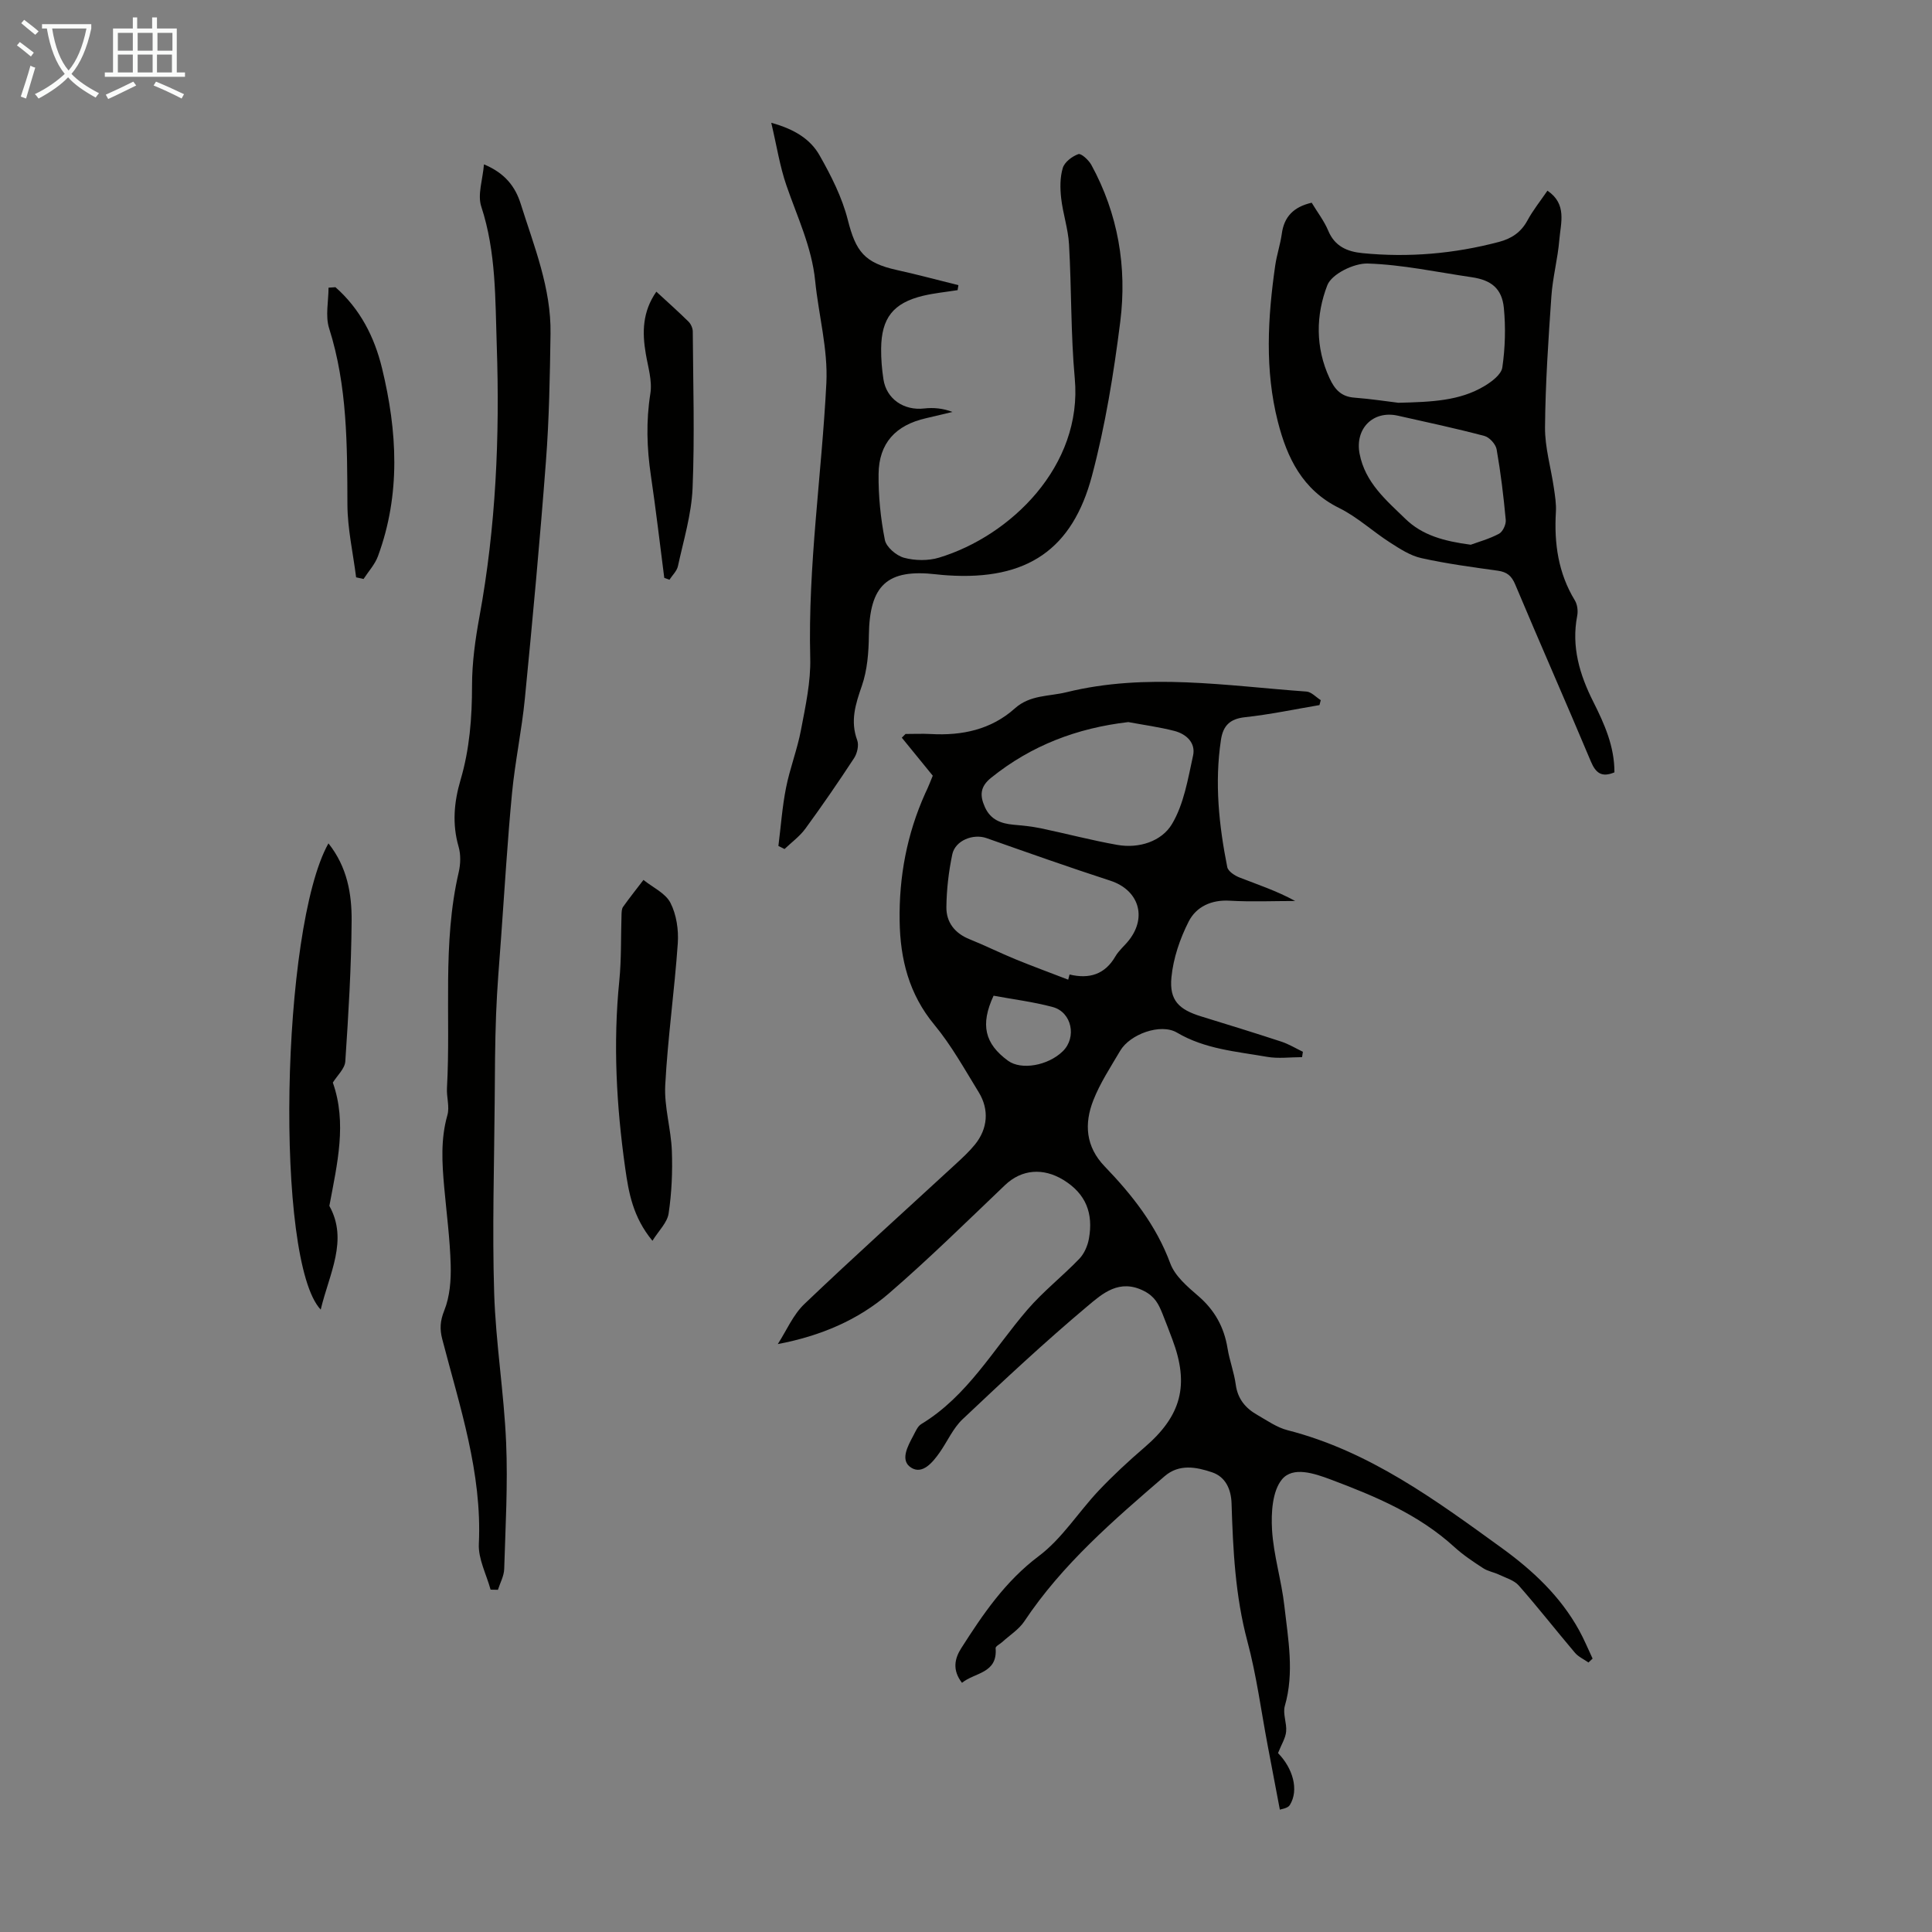
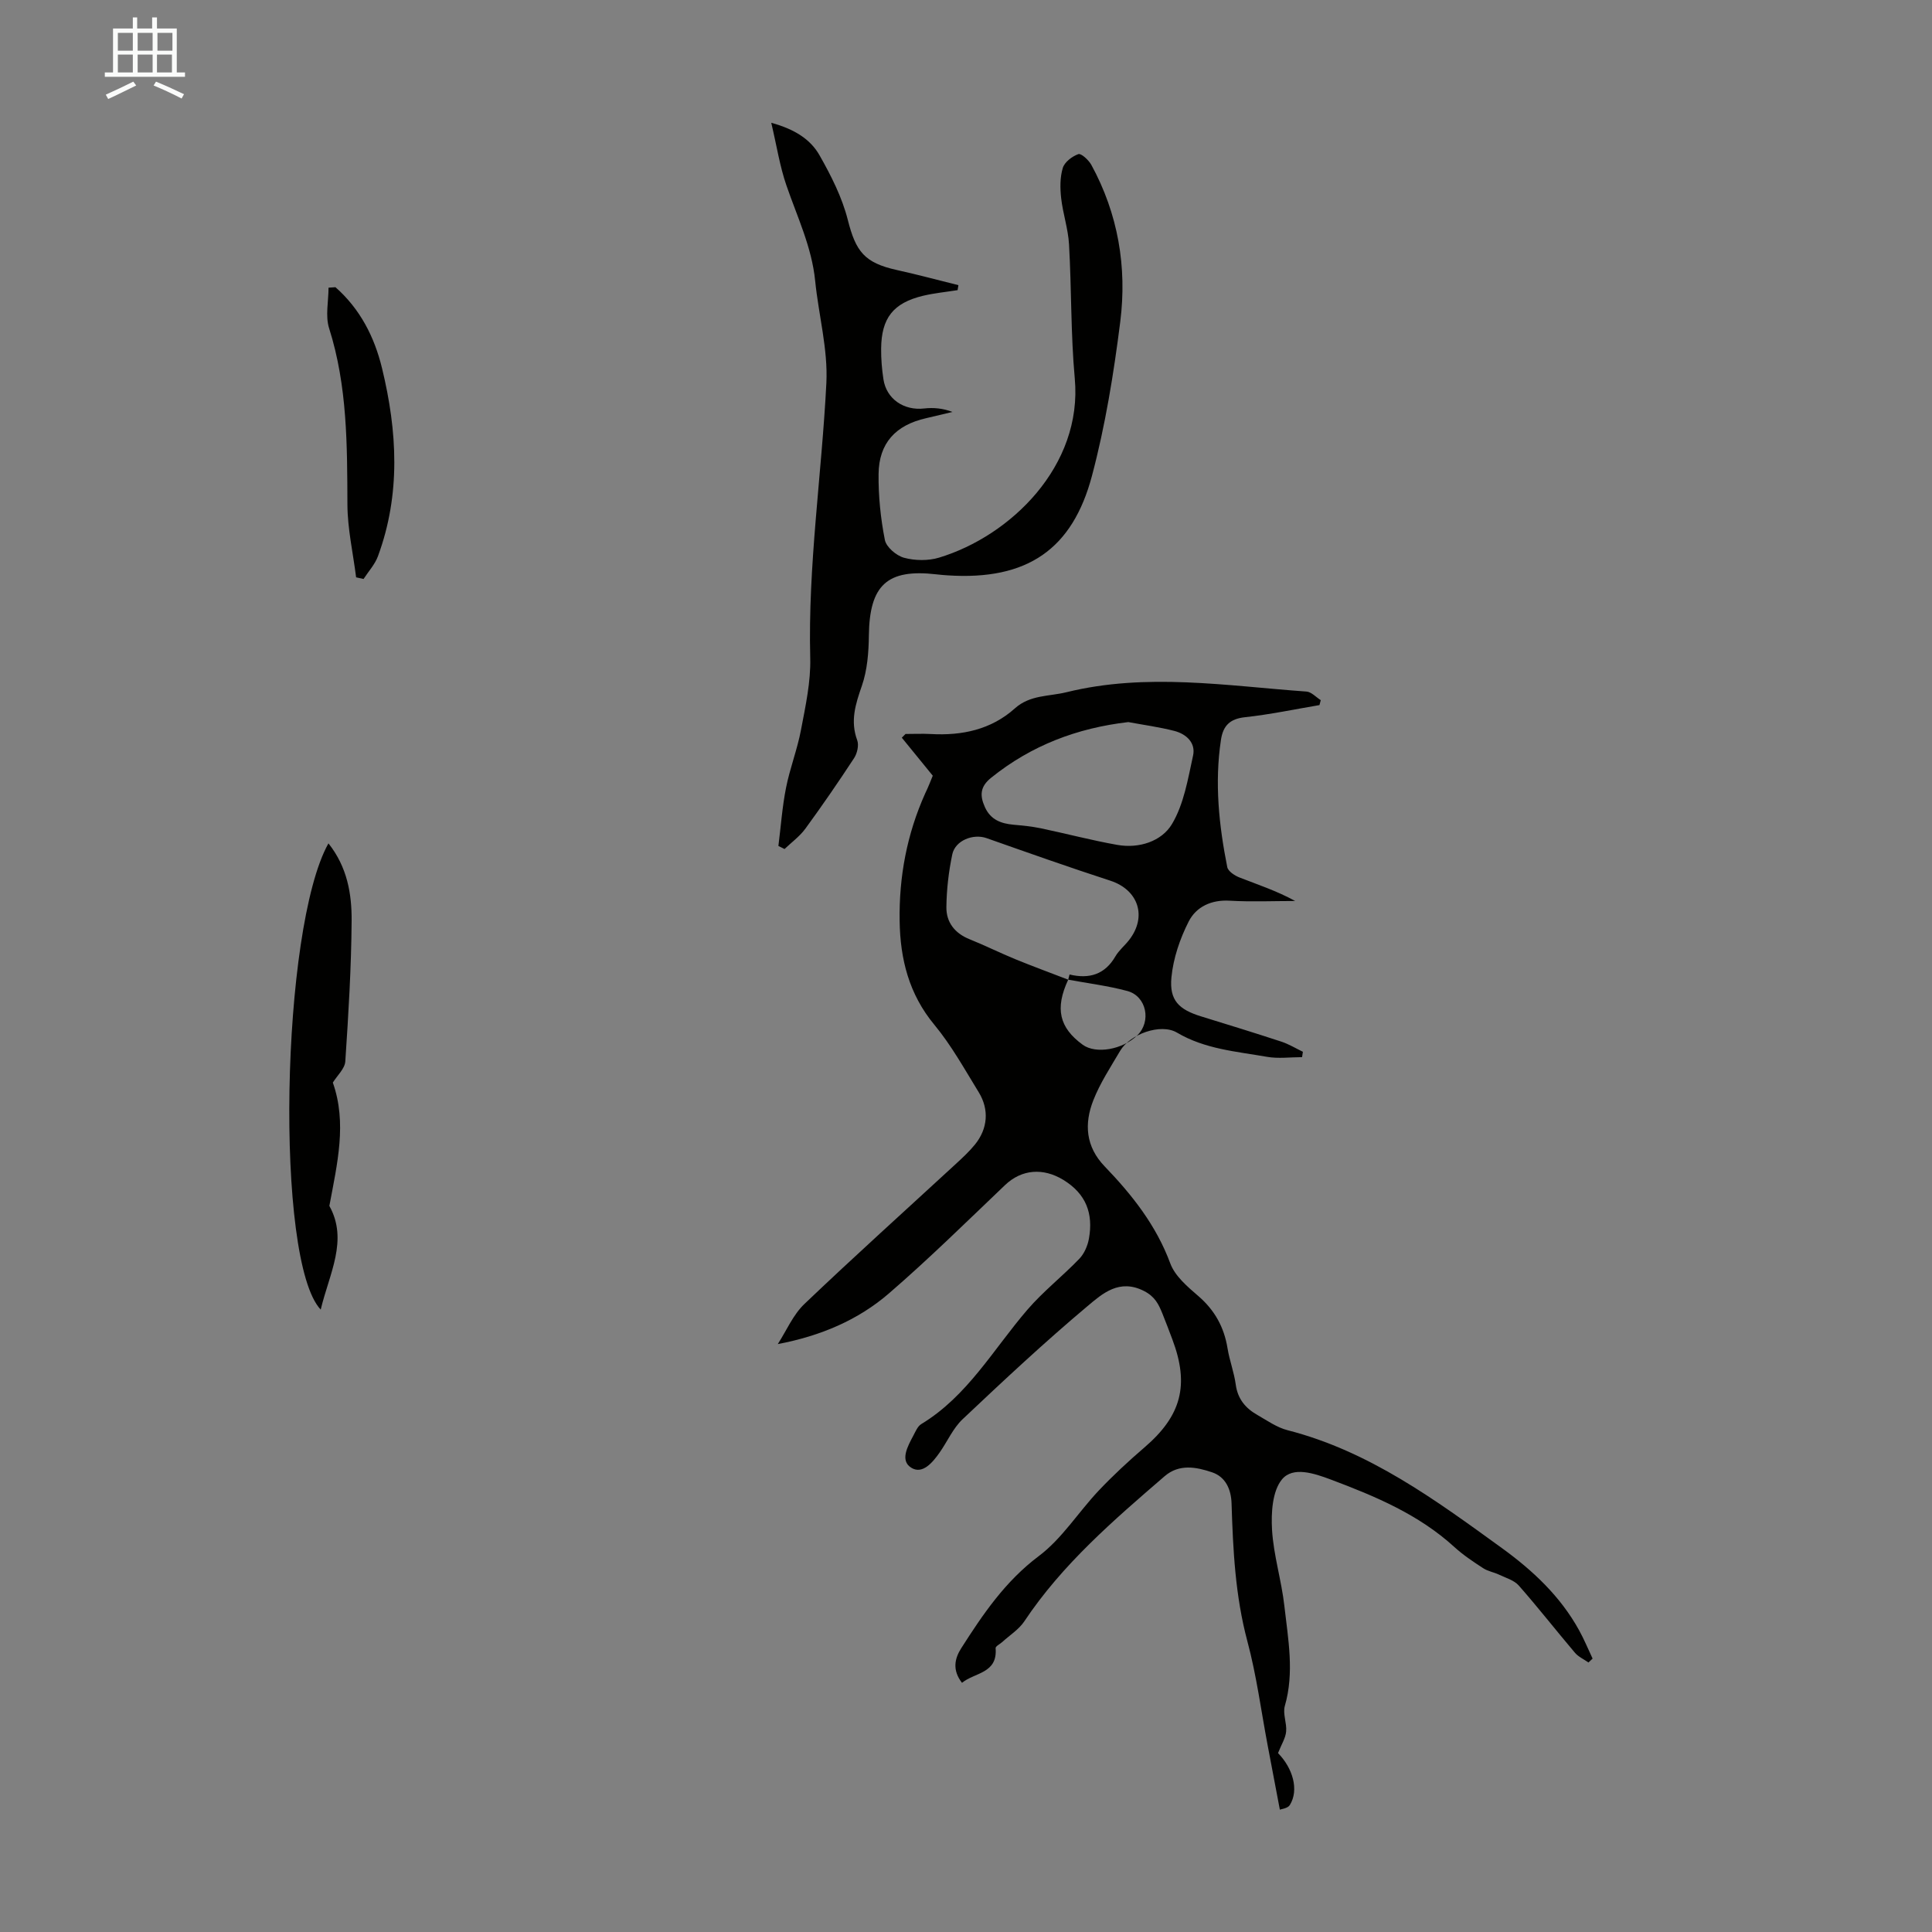
<svg xmlns="http://www.w3.org/2000/svg" enable-background="new 0 0 400 400" viewBox="0 0 400 400">
  <rect x="0" y="0" width="400" height="400" fill="#808080" stroke="none" />
-   <path d="m6.4 11.7c-1-.8-1.9-1.6-2.9-2.3l.6-.7c.9.7 1.9 1.4 2.9 2.2zm-2.1 8.3c.7-2.1 1.4-4.2 2-6.4.2.1.6.3 1 .4-.7 2.3-1.3 4.4-1.9 6.4zm3-12.8c-1.1-.9-2.1-1.7-2.9-2.4l.6-.7c1 .8 2 1.5 3 2.4zm1.4-1.3v-.9h10.2v.9c-.9 4.2-2.3 7.3-4.1 9.4 1.3 1.4 3.2 2.7 5.7 4-.2.2-.4.5-.7.9-2.5-1.4-4.4-2.7-5.7-4.2-1.4 1.5-3.5 3-6.1 4.4 0 0 0 0-.1-.1-.3-.4-.5-.7-.7-.8 2.7-1.3 4.7-2.8 6.2-4.2-1.8-2.2-3-5.3-3.7-9.4zm9.2 0h-7.1c.6 3.8 1.7 6.7 3.4 8.7 1.7-2 2.9-4.8 3.7-8.7z" fill="#fafbfa" />
  <path d="m31.6 3.6h.9v2.3h4.1v9.1h1.7v.9h-16.6v-.9h1.7v-9.1h4.1v-2.3h.9v2.3h3.1v-2.3zm-4 13.3.6.8c-1.9.9-3.8 1.9-5.8 2.8-.2-.3-.3-.6-.5-.9 2-.9 3.9-1.8 5.7-2.7zm-3.2-10.1v3.7h3.1v-3.7zm0 4.5v3.7h3.1v-3.7zm4.1-4.5v3.7h3.1v-3.7zm0 4.5v3.7h3.1v-3.7zm9.1 9.1c-2.1-1.1-4.1-2-5.8-2.7l.5-.8c2.2.9 4.1 1.8 5.8 2.6zm-1.9-13.6h-3.1v3.7h3.1zm-3.2 4.5v3.7h3.1v-3.7z" fill="#fafbfa" />
  <g fill="#010100">
-     <path d="m193.12 160.6c-2.36-2.91-4.39-5.39-6.41-7.87l.77-.77c1.74 0 3.48-.08 5.21.01 6.47.37 12.51-.9 17.43-5.31 3.15-2.82 7.05-2.45 10.67-3.34 16.55-4.08 33.13-1.33 49.7-.14 1.02.07 1.98 1.16 2.96 1.78-.09.34-.18.68-.27 1.02-5.13.87-10.24 1.95-15.41 2.51-3.15.34-4.55 1.76-4.99 4.72-1.33 8.86-.42 17.62 1.31 26.31.17.87 1.54 1.77 2.55 2.16 3.81 1.49 7.71 2.77 11.51 4.86-4.52 0-9.05.2-13.56-.06-3.82-.23-6.93 1.27-8.48 4.3-1.82 3.57-3.2 7.63-3.58 11.59-.45 4.76 1.56 6.65 6.17 8.07 5.55 1.71 11.11 3.42 16.62 5.23 1.54.51 2.95 1.38 4.43 2.09-.06.37-.11.74-.17 1.11-2.43 0-4.93.35-7.29-.07-6.33-1.11-12.8-1.58-18.61-5.01-3.4-2-9.74.34-11.75 3.75-1.98 3.37-4.17 6.68-5.58 10.29-1.89 4.83-1.59 9.55 2.35 13.65 5.68 5.9 10.68 12.21 13.6 20.11.97 2.62 3.57 4.82 5.82 6.76 3.39 2.93 5.32 6.44 6.03 10.81.41 2.53 1.36 4.98 1.7 7.51.4 2.98 2.04 4.9 4.47 6.28 2.03 1.16 4.05 2.6 6.26 3.16 16.91 4.33 30.6 14.43 44.38 24.41 6.4 4.64 12.09 9.97 15.96 16.98 1.05 1.9 1.88 3.92 2.81 5.89-.28.27-.57.54-.85.81-.95-.66-2.09-1.17-2.81-2.02-3.91-4.61-7.63-9.38-11.62-13.91-.97-1.1-2.67-1.58-4.08-2.25-1.07-.51-2.31-.7-3.29-1.34-2.06-1.34-4.14-2.72-5.95-4.37-7.41-6.77-16.41-10.53-25.61-13.99-3.47-1.3-7.83-2.75-10.09-.04-2.01 2.42-2.27 6.92-2.07 10.42.31 5.31 1.97 10.53 2.56 15.84.77 6.85 2.09 13.73.09 20.66-.46 1.6.44 3.56.27 5.31-.13 1.36-.97 2.65-1.68 4.45 3.06 3.12 4.39 7.63 2.44 10.76-.42.68-1.72.81-2.06.95-.92-4.84-1.72-9.03-2.51-13.23-1.37-7.23-2.32-14.57-4.22-21.66-2.51-9.4-2.97-18.92-3.27-28.53-.09-2.82-1.18-5.46-4.02-6.42-3.27-1.11-6.82-1.79-9.82.79-10.59 9.13-21.2 18.25-29.06 30.05-1.12 1.69-3.02 2.87-4.56 4.28-.48.44-1.42.89-1.39 1.28.44 5.28-4.32 5.01-6.96 7.18-2.05-2.64-1.52-5.03-.16-7.16 4.5-7.05 9.11-13.86 16.06-19.08 4.81-3.61 8.19-9.09 12.4-13.55 2.98-3.15 6.18-6.11 9.47-8.94 7.65-6.56 9.36-12.92 5.77-22.41-.67-1.78-1.34-3.56-2.05-5.32-.78-1.92-1.53-3.49-3.78-4.65-5.13-2.64-8.66.55-11.71 3.11-8.91 7.48-17.42 15.44-25.88 23.43-1.98 1.87-3.14 4.6-4.75 6.89-1.45 2.06-3.56 4.62-5.9 3.13-2.34-1.48-.73-4.41.43-6.58.47-.87.9-1.98 1.67-2.44 9.61-5.82 14.95-15.54 22-23.71 3.26-3.78 7.25-6.9 10.72-10.51 1.02-1.06 1.73-2.7 1.99-4.17.93-5.17-.56-9.28-5.32-12.18-4.14-2.52-8.59-2.21-12.05 1.09-7.93 7.56-15.74 15.26-24.03 22.42-6.39 5.52-14.14 8.81-23.02 10.5 1.81-2.8 3.17-6.07 5.51-8.3 10.28-9.81 20.85-19.32 31.3-28.95 1.4-1.29 2.81-2.59 4-4.05 2.66-3.26 3.01-7.24.79-10.85-2.92-4.75-5.65-9.7-9.19-13.97-5.25-6.34-7.06-13.58-7.18-21.46-.15-9.18 1.51-18.02 5.29-26.43.63-1.29 1.15-2.64 1.57-3.67zm40.48-11.1c-10.59 1.23-20.07 4.82-28.4 11.53-2.3 1.85-2.37 3.67-1.28 6.09 1.18 2.61 3.33 3.39 5.92 3.63 1.88.17 3.77.35 5.61.73 5.31 1.11 10.56 2.51 15.9 3.45 4.5.79 9.16-.75 11.29-4.31 2.47-4.13 3.31-9.34 4.37-14.18.58-2.63-1.38-4.47-3.87-5.11-3.1-.8-6.31-1.23-9.54-1.83zm-12.44 53.33c.09-.36.19-.71.28-1.07 4.1.98 7.32-.01 9.49-3.75.72-1.24 1.9-2.2 2.8-3.34 3.84-4.89 1.96-10.45-3.87-12.34-8.59-2.79-17.1-5.81-25.62-8.81-2.74-.96-6.47.47-7.08 3.37-.75 3.57-1.18 7.27-1.22 10.92-.04 3.12 1.72 5.41 4.78 6.64 3.21 1.29 6.31 2.84 9.51 4.15 3.61 1.48 7.28 2.82 10.93 4.23zm-15.45 3.32c-2.79 6-1.84 9.94 3 13.47 2.73 1.99 8.27 1.02 11.33-1.97 2.92-2.85 1.89-8.07-2.07-9.15-4.04-1.09-8.24-1.6-12.26-2.35z" />
-     <path d="m101.57 329.12c-.86-3.16-2.58-6.36-2.43-9.47.69-14.75-3.96-28.45-7.57-42.37-.55-2.1-.46-3.78.41-5.95 1.16-2.88 1.42-6.3 1.33-9.47-.15-5.36-.86-10.7-1.34-16.04-.45-5.01-.76-9.98.66-14.95.49-1.72-.2-3.74-.09-5.61.82-14.89-.99-29.92 2.43-44.67.39-1.68.45-3.65-.02-5.28-1.36-4.7-.95-9.25.4-13.83 1.88-6.38 2.38-12.89 2.38-19.54 0-4.75.67-9.55 1.53-14.24 3.41-18.57 4.23-37.27 3.59-56.1-.33-9.7-.11-19.39-3.21-28.84-.81-2.46.3-5.55.56-8.73 4.38 1.82 6.49 4.64 7.6 8.15 2.77 8.81 6.33 17.48 6.18 26.92-.13 8.8-.28 17.63-.95 26.4-1.24 16.39-2.76 32.76-4.36 49.11-.64 6.56-2.03 13.04-2.66 19.59-.95 9.89-1.53 19.81-2.25 29.72-.39 5.35-.85 10.7-1.05 16.05-.23 6.03-.25 12.06-.29 18.09-.1 13.2-.52 26.41-.11 39.6.32 10.36 2.04 20.68 2.48 31.05.37 8.69-.14 17.42-.4 26.12-.04 1.45-.84 2.88-1.3 4.32-.5-.01-1.01-.02-1.52-.03z" />
+     <path d="m193.12 160.6c-2.36-2.91-4.39-5.39-6.41-7.87l.77-.77c1.74 0 3.48-.08 5.21.01 6.47.37 12.51-.9 17.43-5.31 3.15-2.82 7.05-2.45 10.67-3.34 16.55-4.08 33.13-1.33 49.7-.14 1.02.07 1.98 1.16 2.96 1.78-.09.34-.18.68-.27 1.02-5.13.87-10.24 1.95-15.41 2.51-3.15.34-4.55 1.76-4.99 4.72-1.33 8.86-.42 17.62 1.31 26.31.17.87 1.54 1.77 2.55 2.16 3.81 1.49 7.71 2.77 11.51 4.86-4.52 0-9.05.2-13.56-.06-3.82-.23-6.93 1.27-8.48 4.3-1.82 3.57-3.2 7.63-3.58 11.59-.45 4.76 1.56 6.65 6.17 8.07 5.55 1.71 11.11 3.42 16.62 5.23 1.54.51 2.95 1.38 4.43 2.09-.06.37-.11.74-.17 1.11-2.43 0-4.93.35-7.29-.07-6.33-1.11-12.8-1.58-18.61-5.01-3.4-2-9.74.34-11.75 3.75-1.98 3.37-4.17 6.68-5.58 10.29-1.89 4.83-1.59 9.55 2.35 13.65 5.68 5.9 10.68 12.21 13.6 20.11.97 2.62 3.57 4.82 5.82 6.76 3.39 2.93 5.32 6.44 6.03 10.81.41 2.53 1.36 4.98 1.7 7.51.4 2.98 2.04 4.9 4.47 6.28 2.03 1.16 4.05 2.6 6.26 3.16 16.91 4.33 30.6 14.43 44.38 24.41 6.4 4.64 12.09 9.97 15.96 16.98 1.05 1.9 1.88 3.92 2.81 5.89-.28.27-.57.54-.85.81-.95-.66-2.09-1.17-2.81-2.02-3.91-4.61-7.63-9.38-11.62-13.91-.97-1.1-2.67-1.58-4.08-2.25-1.07-.51-2.31-.7-3.29-1.34-2.06-1.34-4.14-2.72-5.95-4.37-7.41-6.77-16.41-10.53-25.61-13.99-3.47-1.3-7.83-2.75-10.09-.04-2.01 2.42-2.27 6.92-2.07 10.42.31 5.31 1.97 10.53 2.56 15.84.77 6.85 2.09 13.73.09 20.66-.46 1.6.44 3.56.27 5.31-.13 1.36-.97 2.65-1.68 4.45 3.06 3.12 4.39 7.63 2.44 10.76-.42.68-1.72.81-2.06.95-.92-4.84-1.72-9.03-2.51-13.23-1.37-7.23-2.32-14.57-4.22-21.66-2.51-9.4-2.97-18.92-3.27-28.53-.09-2.82-1.18-5.46-4.02-6.42-3.27-1.11-6.82-1.79-9.82.79-10.59 9.13-21.2 18.25-29.06 30.05-1.12 1.69-3.02 2.87-4.56 4.28-.48.44-1.42.89-1.39 1.28.44 5.28-4.32 5.01-6.96 7.18-2.05-2.64-1.52-5.03-.16-7.16 4.5-7.05 9.11-13.86 16.06-19.08 4.81-3.61 8.19-9.09 12.4-13.55 2.98-3.15 6.18-6.11 9.47-8.94 7.65-6.56 9.36-12.92 5.77-22.41-.67-1.78-1.34-3.56-2.05-5.32-.78-1.92-1.53-3.49-3.78-4.65-5.13-2.64-8.66.55-11.71 3.11-8.91 7.48-17.42 15.44-25.88 23.43-1.98 1.87-3.14 4.6-4.75 6.89-1.45 2.06-3.56 4.62-5.9 3.13-2.34-1.48-.73-4.41.43-6.58.47-.87.9-1.98 1.67-2.44 9.61-5.82 14.95-15.54 22-23.71 3.26-3.78 7.25-6.9 10.72-10.51 1.02-1.06 1.73-2.7 1.99-4.17.93-5.17-.56-9.28-5.32-12.18-4.14-2.52-8.59-2.21-12.05 1.09-7.93 7.56-15.74 15.26-24.03 22.42-6.39 5.52-14.14 8.81-23.02 10.5 1.81-2.8 3.17-6.07 5.51-8.3 10.28-9.81 20.85-19.32 31.3-28.95 1.4-1.29 2.81-2.59 4-4.05 2.66-3.26 3.01-7.24.79-10.85-2.92-4.75-5.65-9.7-9.19-13.97-5.25-6.34-7.06-13.58-7.18-21.46-.15-9.18 1.51-18.02 5.29-26.43.63-1.29 1.15-2.64 1.57-3.67zm40.48-11.1c-10.59 1.23-20.07 4.82-28.4 11.53-2.3 1.85-2.37 3.67-1.28 6.09 1.18 2.61 3.33 3.39 5.92 3.63 1.88.17 3.77.35 5.61.73 5.31 1.11 10.56 2.51 15.9 3.45 4.5.79 9.16-.75 11.29-4.31 2.47-4.13 3.31-9.34 4.37-14.18.58-2.63-1.38-4.47-3.87-5.11-3.1-.8-6.31-1.23-9.54-1.83zm-12.44 53.33c.09-.36.19-.71.28-1.07 4.1.98 7.32-.01 9.49-3.75.72-1.24 1.9-2.2 2.8-3.34 3.84-4.89 1.96-10.45-3.87-12.34-8.59-2.79-17.1-5.81-25.62-8.81-2.74-.96-6.47.47-7.08 3.37-.75 3.57-1.18 7.27-1.22 10.92-.04 3.12 1.72 5.41 4.78 6.64 3.21 1.29 6.31 2.84 9.51 4.15 3.61 1.48 7.28 2.82 10.93 4.23zc-2.79 6-1.84 9.94 3 13.47 2.73 1.99 8.27 1.02 11.33-1.97 2.92-2.85 1.89-8.07-2.07-9.15-4.04-1.09-8.24-1.6-12.26-2.35z" />
    <path d="m161.16 175.15c.51-4.02.79-8.09 1.58-12.05.8-4.05 2.34-7.95 3.1-12 .93-4.91 2.04-9.93 1.91-14.88-.49-19.09 2.38-37.94 3.34-56.91.35-7-1.61-14.1-2.32-21.17-.7-7.01-3.72-13.25-5.96-19.78-1.36-3.94-1.99-8.12-3.13-12.94 4.88 1.34 8.13 3.44 10 6.74 2.4 4.22 4.67 8.71 5.85 13.37 1.66 6.55 3.43 8.89 10.18 10.38 4.26.94 8.48 2.08 12.72 3.13-.06.34-.11.69-.17 1.03-2.39.38-4.81.61-7.16 1.17-6.16 1.48-8.62 4.6-8.67 10.97-.02 2.11.16 4.25.48 6.34.63 4.08 4.25 6.5 8.43 6.02 1.92-.22 3.89-.04 5.86.72-1.83.43-3.65.88-5.49 1.3-6.28 1.43-9.74 5.15-9.81 11.55-.05 4.55.42 9.17 1.3 13.64.29 1.49 2.38 3.27 3.98 3.7 2.27.61 5.01.65 7.25-.03 14.81-4.49 29.75-18.99 28.09-37.09-.84-9.21-.66-18.52-1.19-27.77-.18-3.21-1.27-6.36-1.63-9.57-.23-2.07-.25-4.31.34-6.25.37-1.22 1.93-2.4 3.22-2.86.58-.21 2.13 1.22 2.68 2.21 5.55 10.15 7.42 21.17 6 32.47-1.35 10.72-3.09 21.49-5.86 31.92-4.03 15.17-13.34 21.7-29.89 20.61-.78-.05-1.56-.12-2.34-.21-10.19-1.18-13.83 2.24-13.96 12.66-.04 3.49-.32 7.16-1.45 10.42-1.32 3.8-2.44 7.28-.96 11.28.38 1.03-.01 2.71-.65 3.69-3.24 4.95-6.6 9.83-10.09 14.61-1.17 1.6-2.86 2.82-4.31 4.21-.42-.21-.84-.42-1.27-.63z" />
-     <path d="m271.57 41.97c1.17 1.95 2.57 3.75 3.42 5.78 1.36 3.27 3.95 4.35 7.1 4.66 9.55.94 18.96.13 28.24-2.32 2.62-.69 4.58-1.99 5.91-4.45 1.16-2.14 2.71-4.06 4.14-6.16 4.11 2.77 2.75 6.69 2.46 10.19-.32 3.9-1.37 7.74-1.64 11.64-.63 9.03-1.24 18.08-1.32 27.13-.04 4.18 1.22 8.37 1.83 12.56.24 1.65.52 3.35.42 5-.38 6.48.47 12.64 3.93 18.31.52.86.68 2.18.48 3.2-1.23 6.39.51 12.18 3.33 17.78 2.32 4.61 4.4 9.27 4.38 14.62-2.59 1.08-3.85.2-4.88-2.26-5.14-12.25-10.52-24.4-15.66-36.64-.76-1.81-1.71-2.58-3.59-2.85-5.31-.74-10.63-1.45-15.85-2.61-2.3-.51-4.46-1.93-6.5-3.24-3.57-2.29-6.75-5.27-10.51-7.13-7.6-3.75-10.79-10.39-12.7-17.9-2.72-10.69-2.09-21.51-.54-32.31.32-2.2 1.05-4.35 1.36-6.55.47-3.54 2.43-5.58 6.19-6.45zm17.95 41.42c6.97-.17 12.7-.41 17.78-3.44 1.53-.91 3.53-2.41 3.74-3.87.59-4.04.71-8.23.32-12.3-.39-4.05-2.62-5.79-6.62-6.38-7.18-1.05-14.36-2.61-21.57-2.84-2.85-.09-7.46 2.17-8.36 4.49-2.39 6.16-2.5 12.88.46 19.26 1.07 2.32 2.42 3.83 5.16 4.02 3.44.26 6.87.8 9.09 1.06zm14.98 29.39c1.55-.57 3.82-1.19 5.85-2.27.78-.41 1.48-1.92 1.4-2.85-.45-4.9-1.04-9.79-1.89-14.63-.19-1.07-1.48-2.49-2.52-2.77-5.94-1.57-11.95-2.86-17.94-4.2-5.16-1.15-8.91 2.73-7.91 7.89 1.15 5.96 5.48 9.59 9.47 13.46 3.51 3.43 8.03 4.64 13.54 5.37z" />
    <path d="m68 174.61c3.9 4.9 4.84 10.47 4.8 16.03-.07 9.71-.66 19.42-1.31 29.12-.1 1.5-1.67 2.91-2.58 4.38 2.95 8.36.93 16.72-.72 25.53 3.96 7.11-.02 14.03-1.79 21.47-9.52-10.04-8.26-78.96 1.6-96.53z" />
-     <path d="m135.08 256.89c-4.06-4.92-4.92-9.98-5.64-15.06-1.82-12.88-2.53-25.78-1.22-38.77.45-4.53.31-9.12.46-13.69.02-.55.03-1.21.33-1.63 1.35-1.89 2.8-3.71 4.21-5.56 1.92 1.55 4.55 2.73 5.58 4.73 1.25 2.43 1.72 5.6 1.53 8.38-.68 9.8-2.08 19.56-2.6 29.37-.24 4.5 1.2 9.06 1.37 13.61.16 4.32-.03 8.7-.67 12.97-.29 1.9-2.05 3.56-3.35 5.65z" />
    <path d="m69.45 59.46c5.1 4.5 8.07 10.27 9.65 16.8 3.16 13.03 3.89 26.05-.85 38.9-.63 1.71-1.97 3.15-2.98 4.71-.51-.11-1.03-.23-1.54-.34-.63-5.02-1.78-10.04-1.8-15.07-.05-12.31 0-24.54-3.79-36.49-.81-2.56-.12-5.6-.12-8.41.48-.03.96-.07 1.43-.1z" />
-     <path d="m135.89 60.39c2.27 2.09 4.51 4.09 6.65 6.19.5.49.88 1.35.89 2.04.07 10.82.41 21.66-.04 32.47-.23 5.41-1.87 10.77-3.03 16.12-.22 1.02-1.16 1.89-1.76 2.82-.36-.13-.71-.26-1.07-.39-.91-7.06-1.73-14.13-2.77-21.17-.84-5.68-1.02-11.26-.11-16.99.42-2.64-.49-5.51-.95-8.25-.76-4.43-.7-8.69 2.19-12.84z" />
  </g>
</svg>